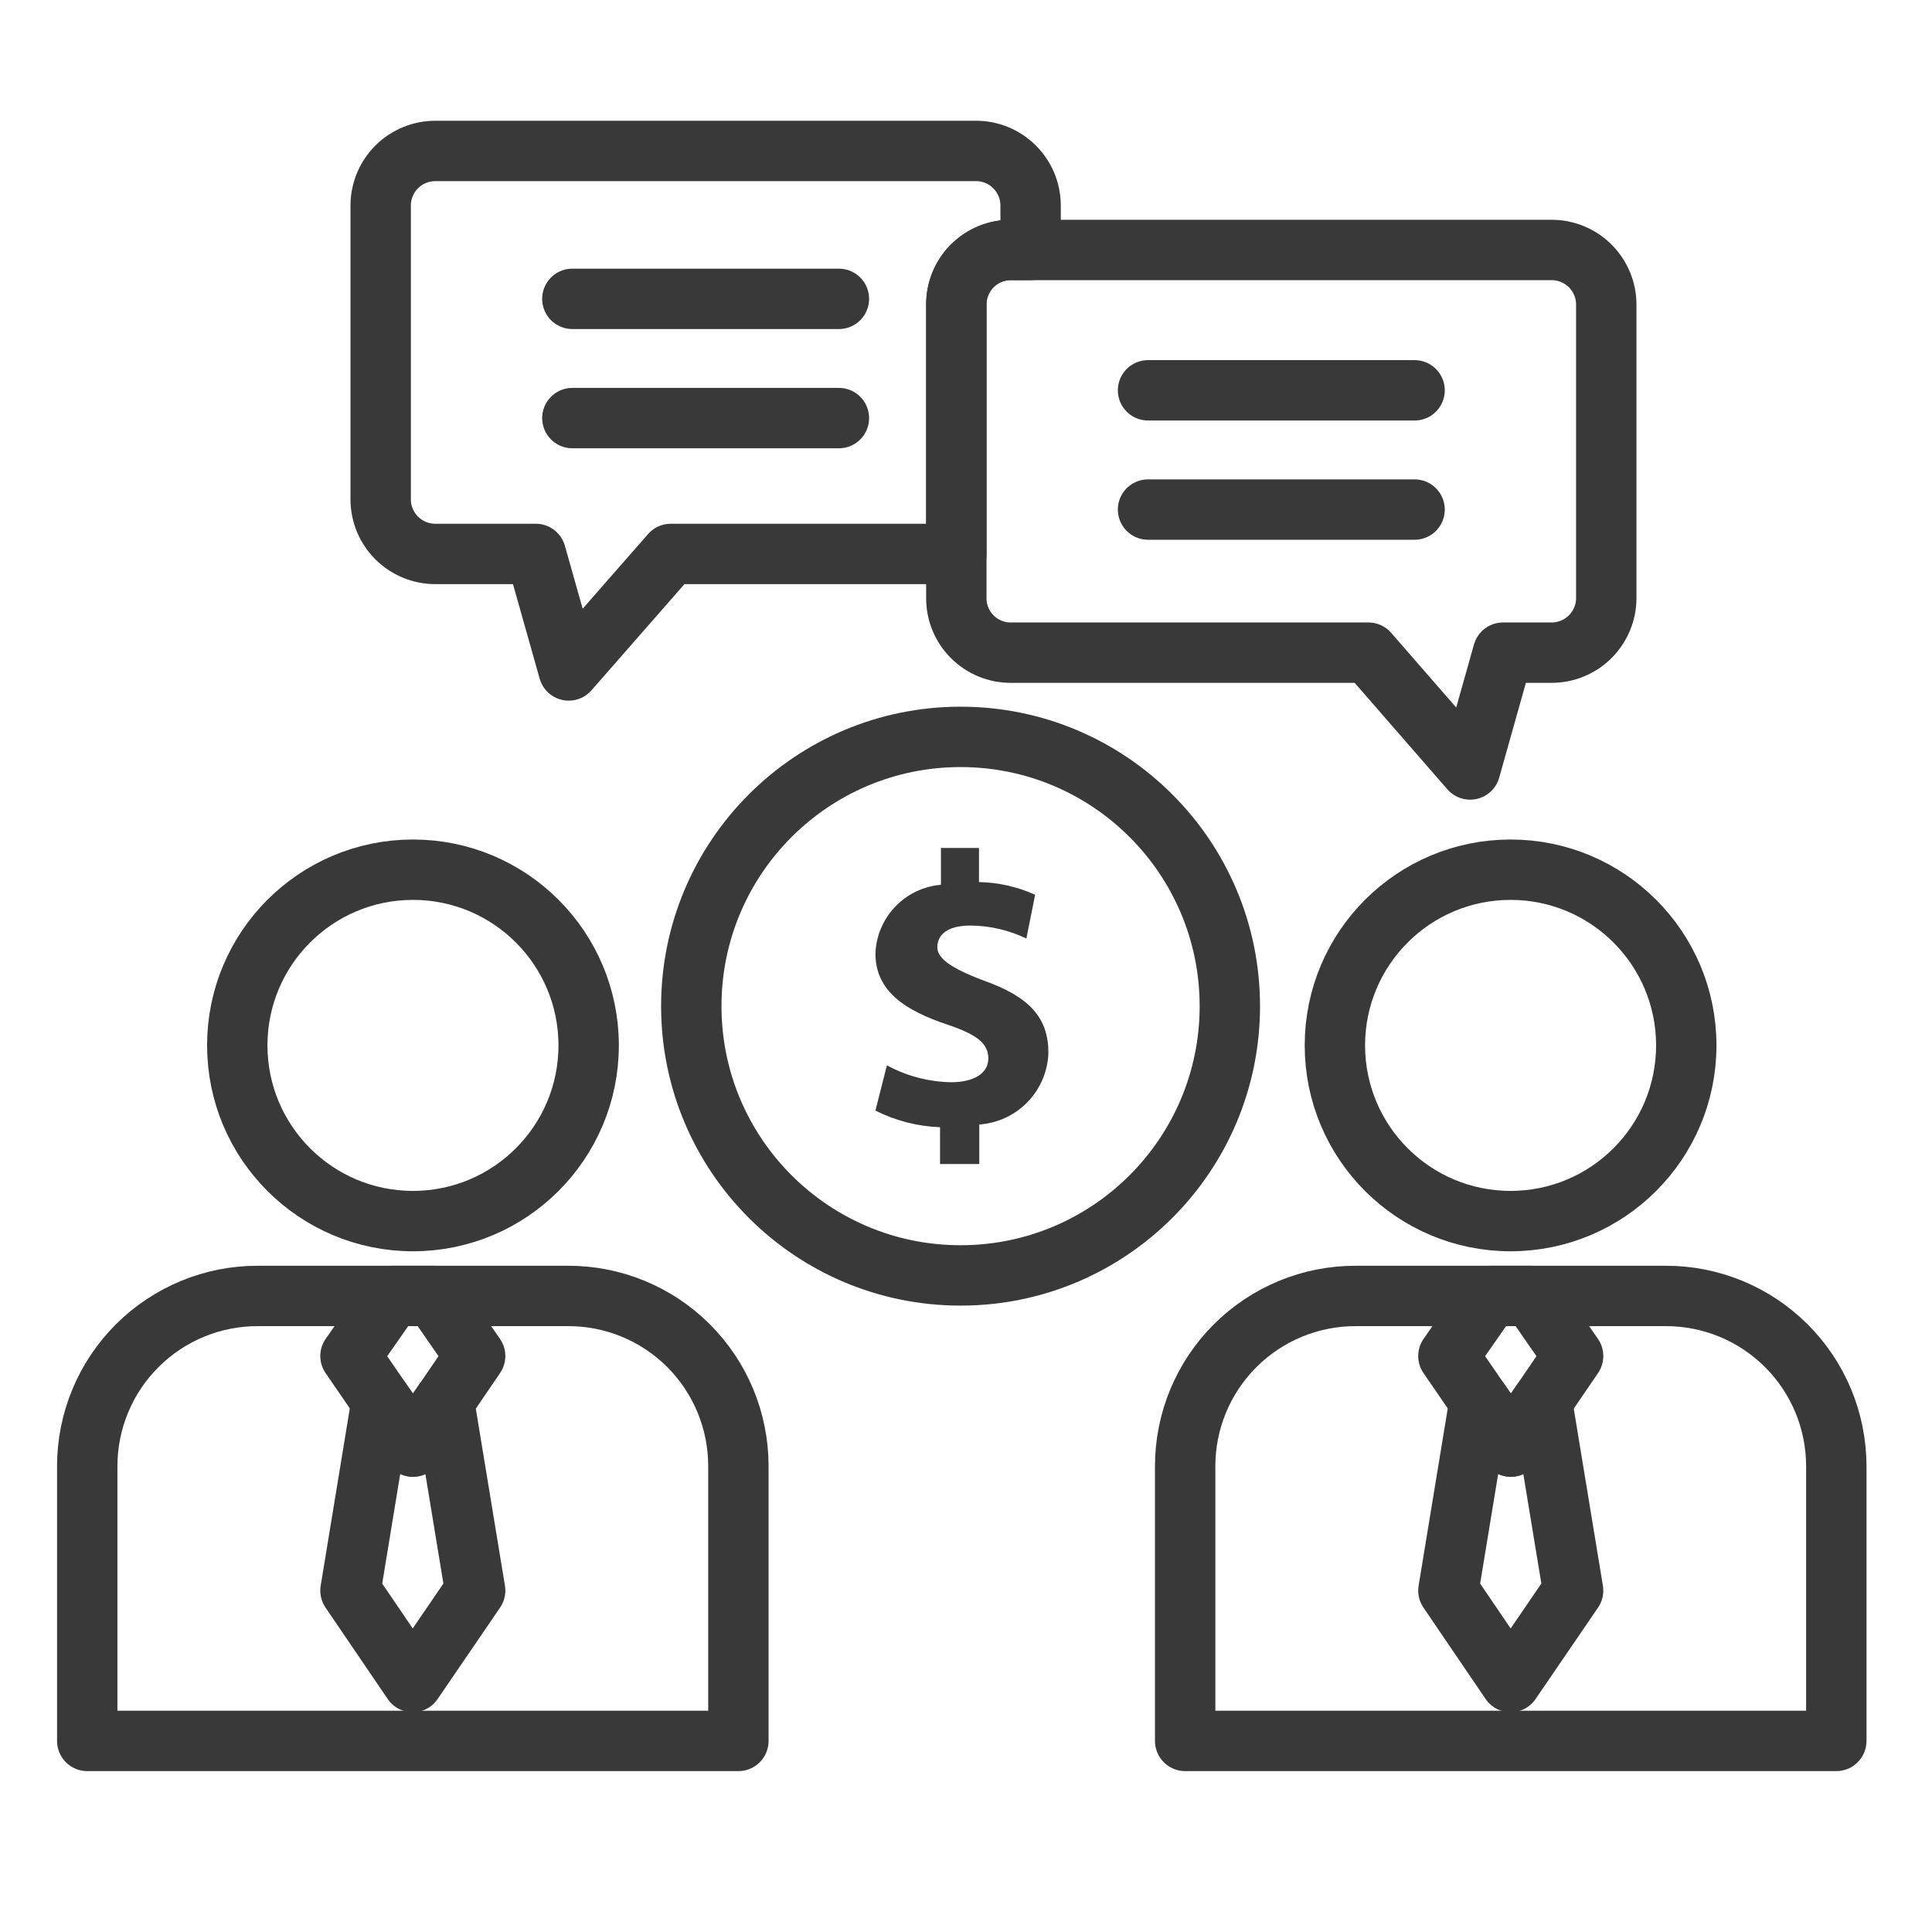
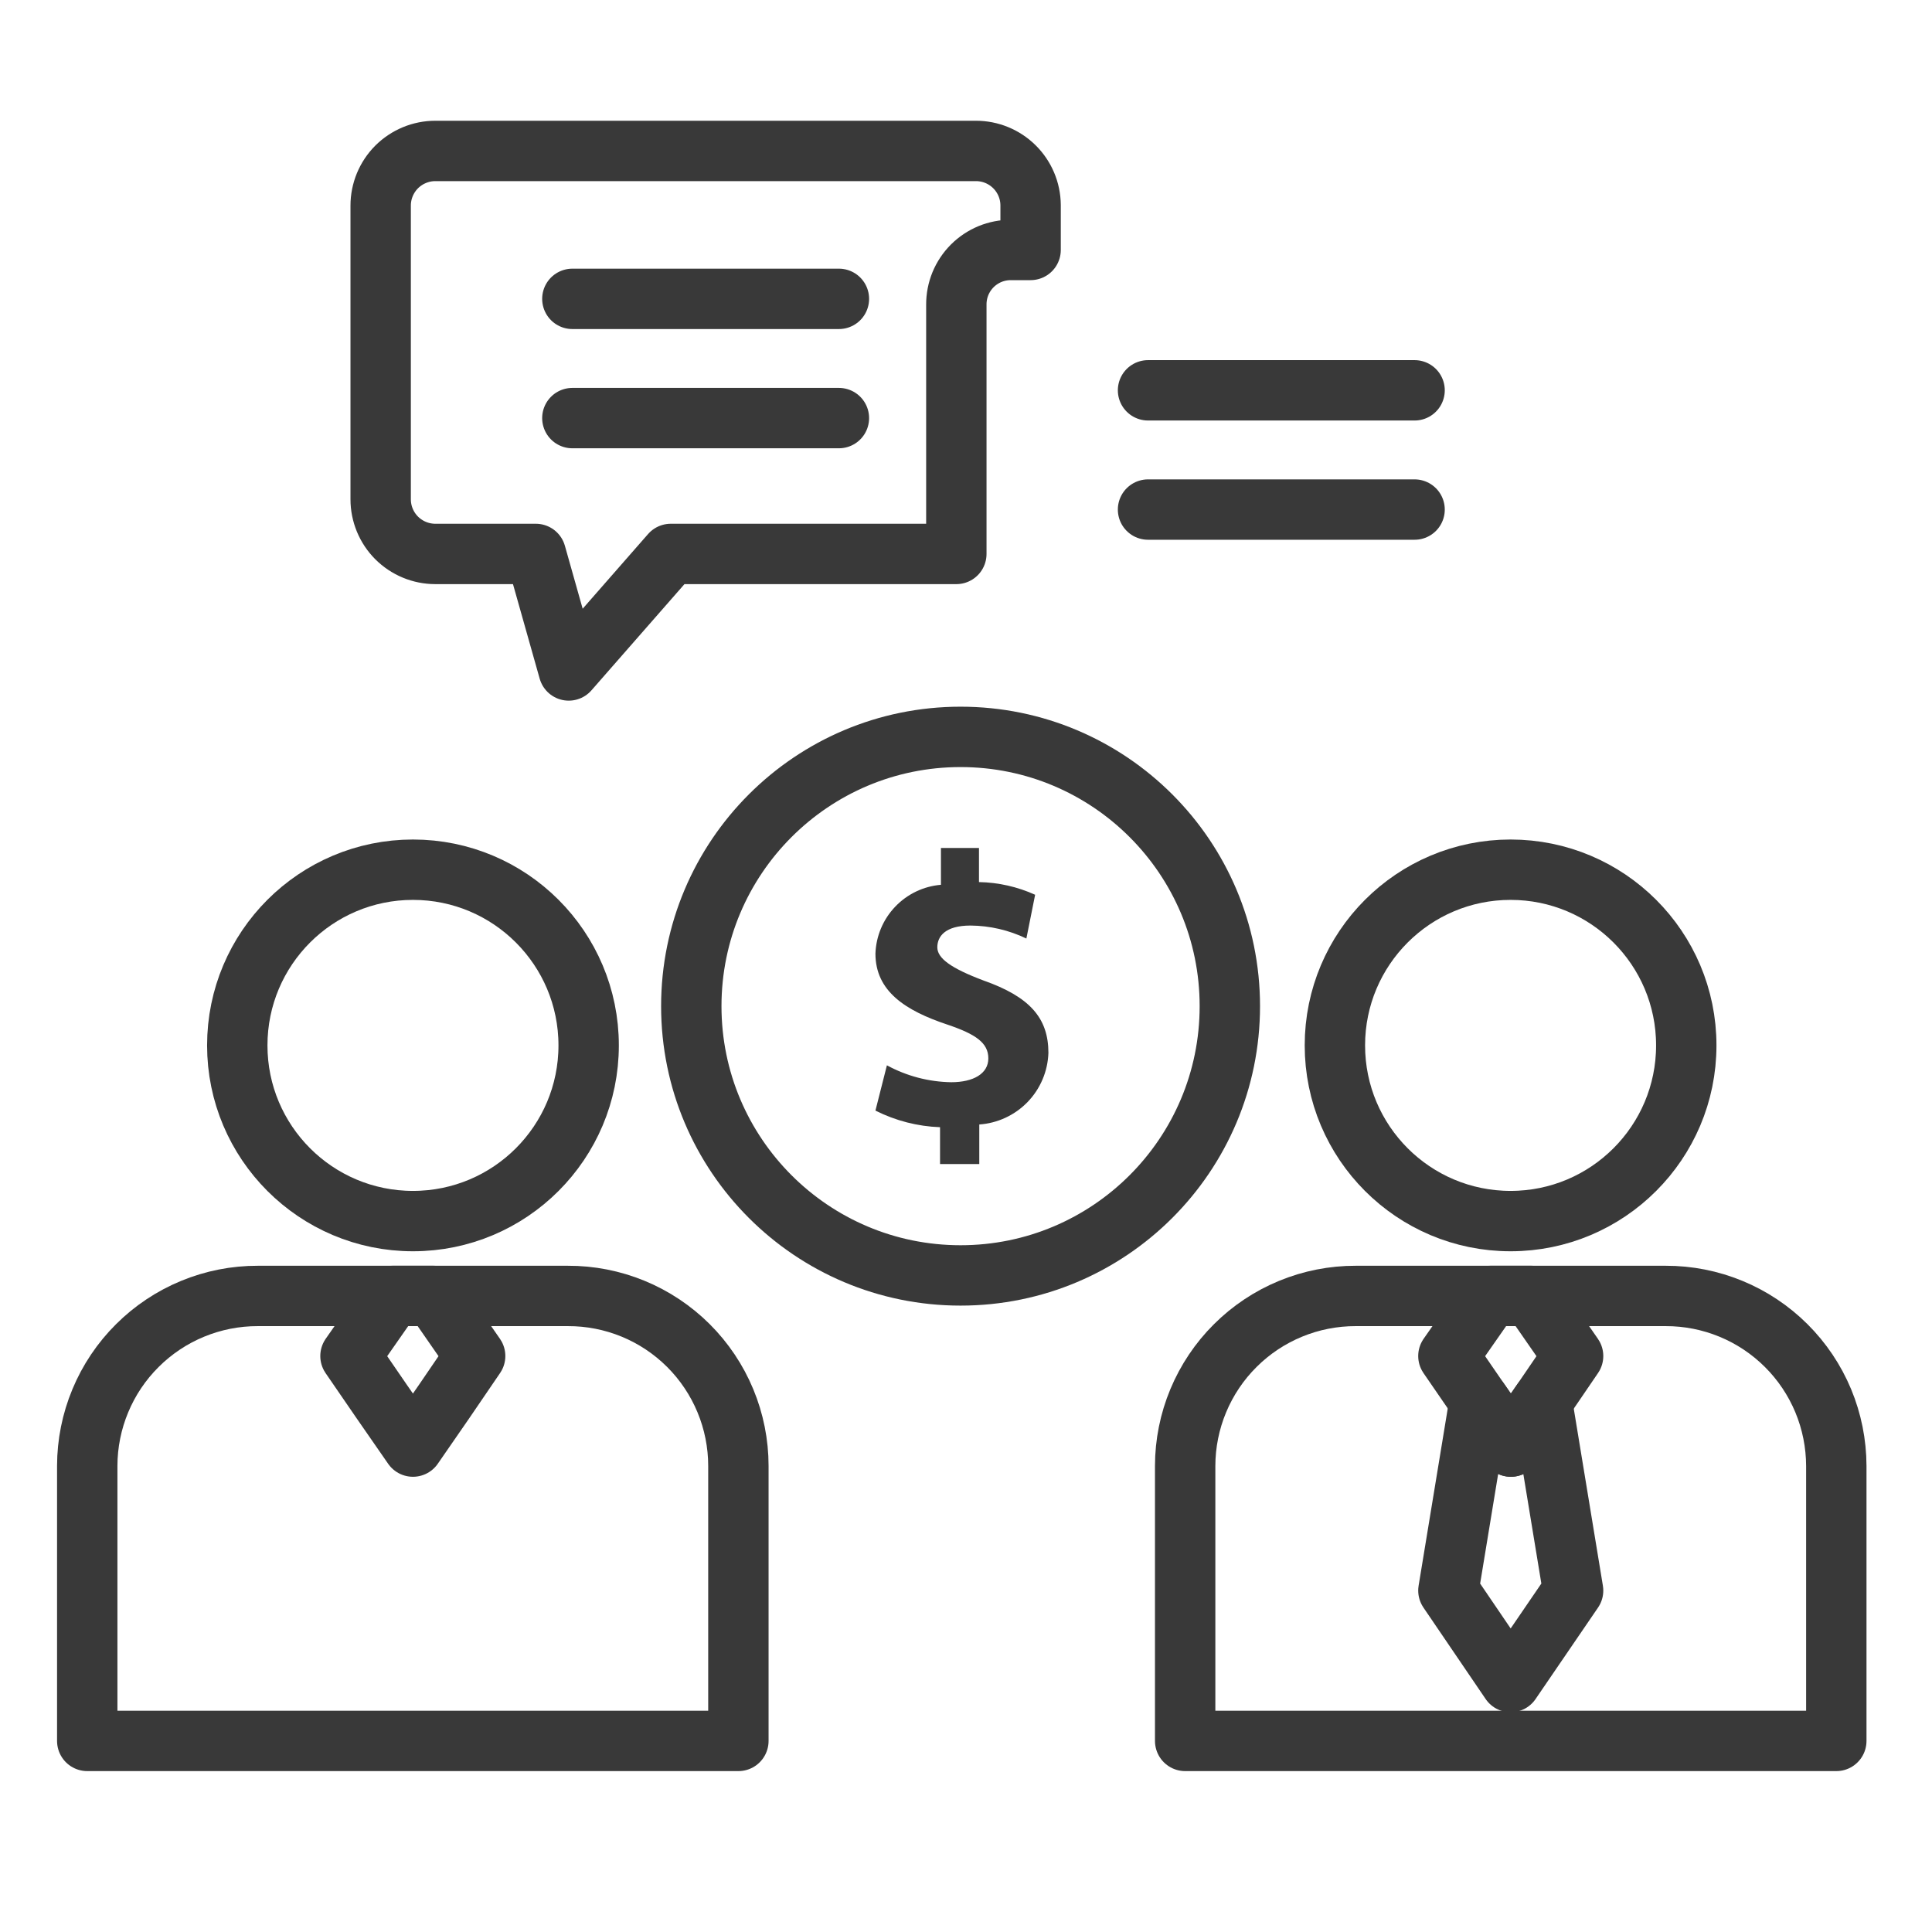
<svg xmlns="http://www.w3.org/2000/svg" width="64" height="64" viewBox="0 0 64 64" fill="none">
  <path d="M24.46 48.56V57.67H2.89V48.56C2.891 47.819 3.038 47.086 3.323 46.402C3.607 45.718 4.024 45.097 4.549 44.575C5.073 44.052 5.696 43.637 6.381 43.355C7.065 43.073 7.799 42.928 8.54 42.93H18.81C19.551 42.927 20.285 43.071 20.97 43.352C21.656 43.634 22.279 44.049 22.804 44.572C23.328 45.095 23.745 45.716 24.029 46.401C24.313 47.085 24.46 47.819 24.46 48.56V48.56Z" stroke="#393939" stroke-width="2" stroke-linecap="round" stroke-linejoin="round" />
  <path d="M13.68 40.45C16.895 40.45 19.5 37.844 19.5 34.63C19.5 31.415 16.895 28.81 13.68 28.81C10.466 28.81 7.86 31.415 7.86 34.63C7.86 37.844 10.466 40.45 13.68 40.45Z" stroke="#393939" stroke-width="2" stroke-linecap="round" stroke-linejoin="round" />
  <path d="M15.74 44.92L14.71 46.43L13.68 47.92L12.64 46.42L11.61 44.92L13 42.93H14.36L15.74 44.92Z" stroke="#393939" stroke-width="2" stroke-linecap="round" stroke-linejoin="round" />
-   <path d="M15.74 52.69L13.67 55.72L11.61 52.69L12.64 46.42L13.68 47.92L14.71 46.43L15.74 52.69Z" stroke="#393939" stroke-width="2" stroke-linecap="round" stroke-linejoin="round" />
  <path d="M60.83 48.56V57.67H39.26V48.56C39.261 47.819 39.408 47.086 39.693 46.402C39.978 45.718 40.394 45.097 40.919 44.575C41.443 44.052 42.066 43.637 42.751 43.355C43.435 43.073 44.169 42.928 44.91 42.93H55.18C55.92 42.928 56.654 43.073 57.339 43.355C58.024 43.637 58.646 44.052 59.171 44.575C59.695 45.097 60.112 45.718 60.397 46.402C60.681 47.086 60.828 47.819 60.83 48.56V48.56Z" stroke="#393939" stroke-width="2" stroke-linecap="round" stroke-linejoin="round" />
  <path d="M50.04 40.45C53.254 40.45 55.86 37.844 55.86 34.63C55.86 31.415 53.254 28.81 50.04 28.81C46.825 28.81 44.22 31.415 44.22 34.63C44.22 37.844 46.825 40.45 50.04 40.45Z" stroke="#393939" stroke-width="2" stroke-linecap="round" stroke-linejoin="round" />
  <path d="M52.111 44.92L51.081 46.43L50.05 47.92L49.011 46.42L47.98 44.92L49.37 42.93H50.73L52.111 44.92Z" stroke="#393939" stroke-width="2" stroke-linecap="round" stroke-linejoin="round" />
  <path d="M52.111 52.69L50.041 55.72L47.98 52.69L49.011 46.42L50.05 47.92L51.081 46.43L52.111 52.69Z" stroke="#393939" stroke-width="2" stroke-linecap="round" stroke-linejoin="round" />
  <path d="M31.82 42.25C36.747 42.25 40.74 38.257 40.74 33.33C40.74 28.404 36.747 24.41 31.82 24.41C26.894 24.41 22.9 28.404 22.9 33.33C22.9 38.257 26.894 42.25 31.82 42.25Z" stroke="#393939" stroke-width="2" stroke-linecap="round" stroke-linejoin="round" />
  <path d="M31.14 38.56V37.34C30.395 37.313 29.666 37.125 29 36.79L29.38 35.29C30.034 35.646 30.765 35.838 31.51 35.85C32.24 35.85 32.74 35.57 32.74 35.06C32.74 34.55 32.33 34.26 31.38 33.94C30 33.48 29 32.84 29 31.59C29.02 31.01 29.252 30.458 29.652 30.038C30.052 29.617 30.592 29.358 31.17 29.31V28.09H32.43V29.22C33.072 29.232 33.705 29.375 34.29 29.64L34 31.09C33.422 30.812 32.791 30.665 32.15 30.66C31.31 30.66 31.05 31.02 31.05 31.38C31.05 31.74 31.49 32.07 32.58 32.48C34.11 33.02 34.73 33.72 34.73 34.88C34.709 35.488 34.464 36.067 34.041 36.505C33.617 36.943 33.047 37.208 32.44 37.25V38.56H31.14Z" fill="#393939" />
  <path d="M32.33 5H14.42C14.183 5 13.947 5.047 13.728 5.138C13.508 5.229 13.309 5.362 13.14 5.53C12.972 5.698 12.839 5.898 12.748 6.117C12.657 6.337 12.61 6.572 12.61 6.81V16.54C12.61 16.778 12.657 17.013 12.748 17.233C12.839 17.452 12.972 17.652 13.14 17.82C13.309 17.988 13.508 18.121 13.728 18.212C13.947 18.303 14.183 18.35 14.42 18.35H17.75L18.84 22.21L22.22 18.35H31.68V10.09C31.679 9.852 31.725 9.616 31.815 9.396C31.906 9.176 32.039 8.976 32.208 8.807C32.376 8.639 32.576 8.506 32.796 8.415C33.016 8.325 33.252 8.279 33.49 8.28H34.14V6.79C34.135 6.313 33.942 5.858 33.603 5.523C33.264 5.188 32.807 5 32.33 5V5Z" stroke="#393939" stroke-width="2" stroke-linecap="round" stroke-linejoin="round" />
-   <path d="M51.39 8.28H33.49C33.252 8.279 33.016 8.325 32.795 8.415C32.575 8.506 32.375 8.639 32.207 8.807C32.039 8.976 31.905 9.176 31.815 9.396C31.724 9.616 31.678 9.852 31.68 10.09V19.81C31.678 20.048 31.724 20.284 31.815 20.505C31.905 20.725 32.039 20.925 32.207 21.093C32.375 21.262 32.575 21.395 32.795 21.485C33.016 21.576 33.252 21.622 33.49 21.62H45.33L48.7 25.49L49.79 21.62H51.39C51.628 21.622 51.865 21.576 52.085 21.485C52.306 21.395 52.507 21.262 52.676 21.094C52.845 20.925 52.979 20.726 53.071 20.505C53.163 20.285 53.21 20.049 53.21 19.81V10.09C53.21 9.852 53.163 9.616 53.071 9.395C52.979 9.175 52.845 8.975 52.676 8.807C52.507 8.639 52.306 8.506 52.085 8.415C51.865 8.325 51.628 8.279 51.39 8.28V8.28Z" stroke="#393939" stroke-width="2" stroke-linecap="round" stroke-linejoin="round" />
  <path d="M18.96 9.9H27.79" stroke="#393939" stroke-width="2" stroke-linecap="round" stroke-linejoin="round" />
  <path d="M18.96 13.85H27.79" stroke="#393939" stroke-width="2" stroke-linecap="round" stroke-linejoin="round" />
  <path d="M38.03 12.93H46.86" stroke="#393939" stroke-width="2" stroke-linecap="round" stroke-linejoin="round" />
  <path d="M38.03 16.88H46.86" stroke="#393939" stroke-width="2" stroke-linecap="round" stroke-linejoin="round" />
</svg>